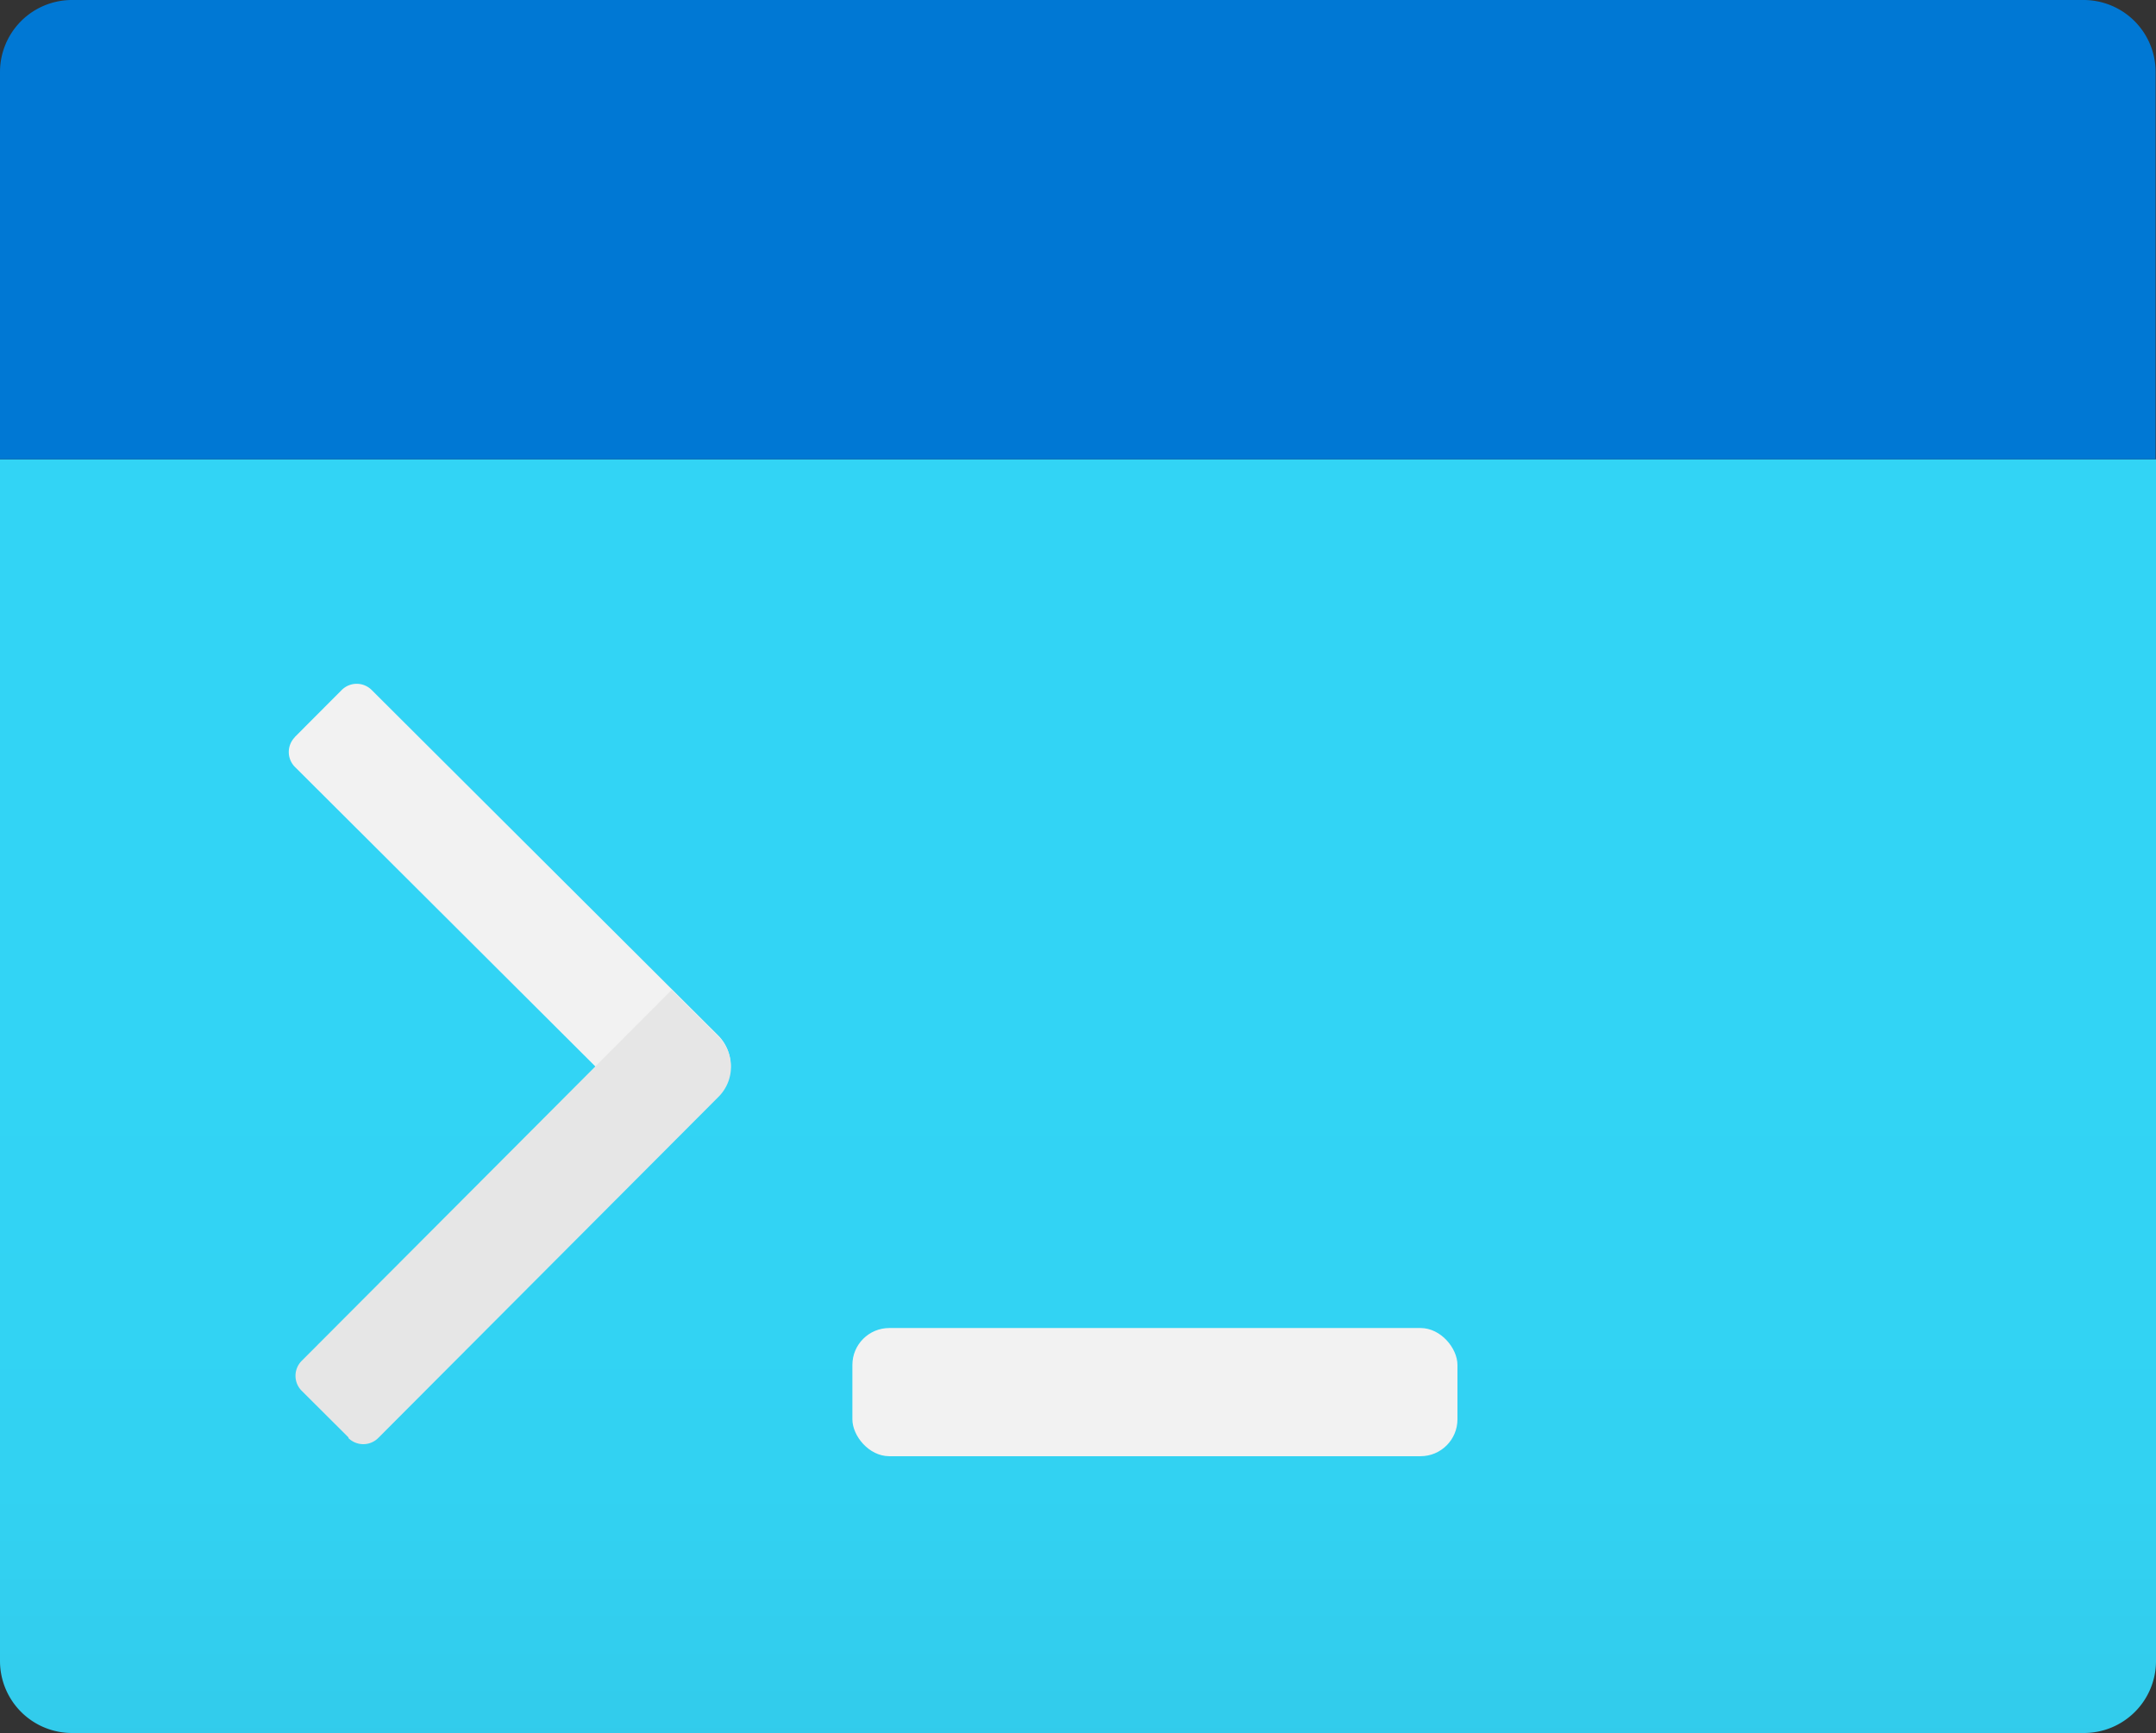
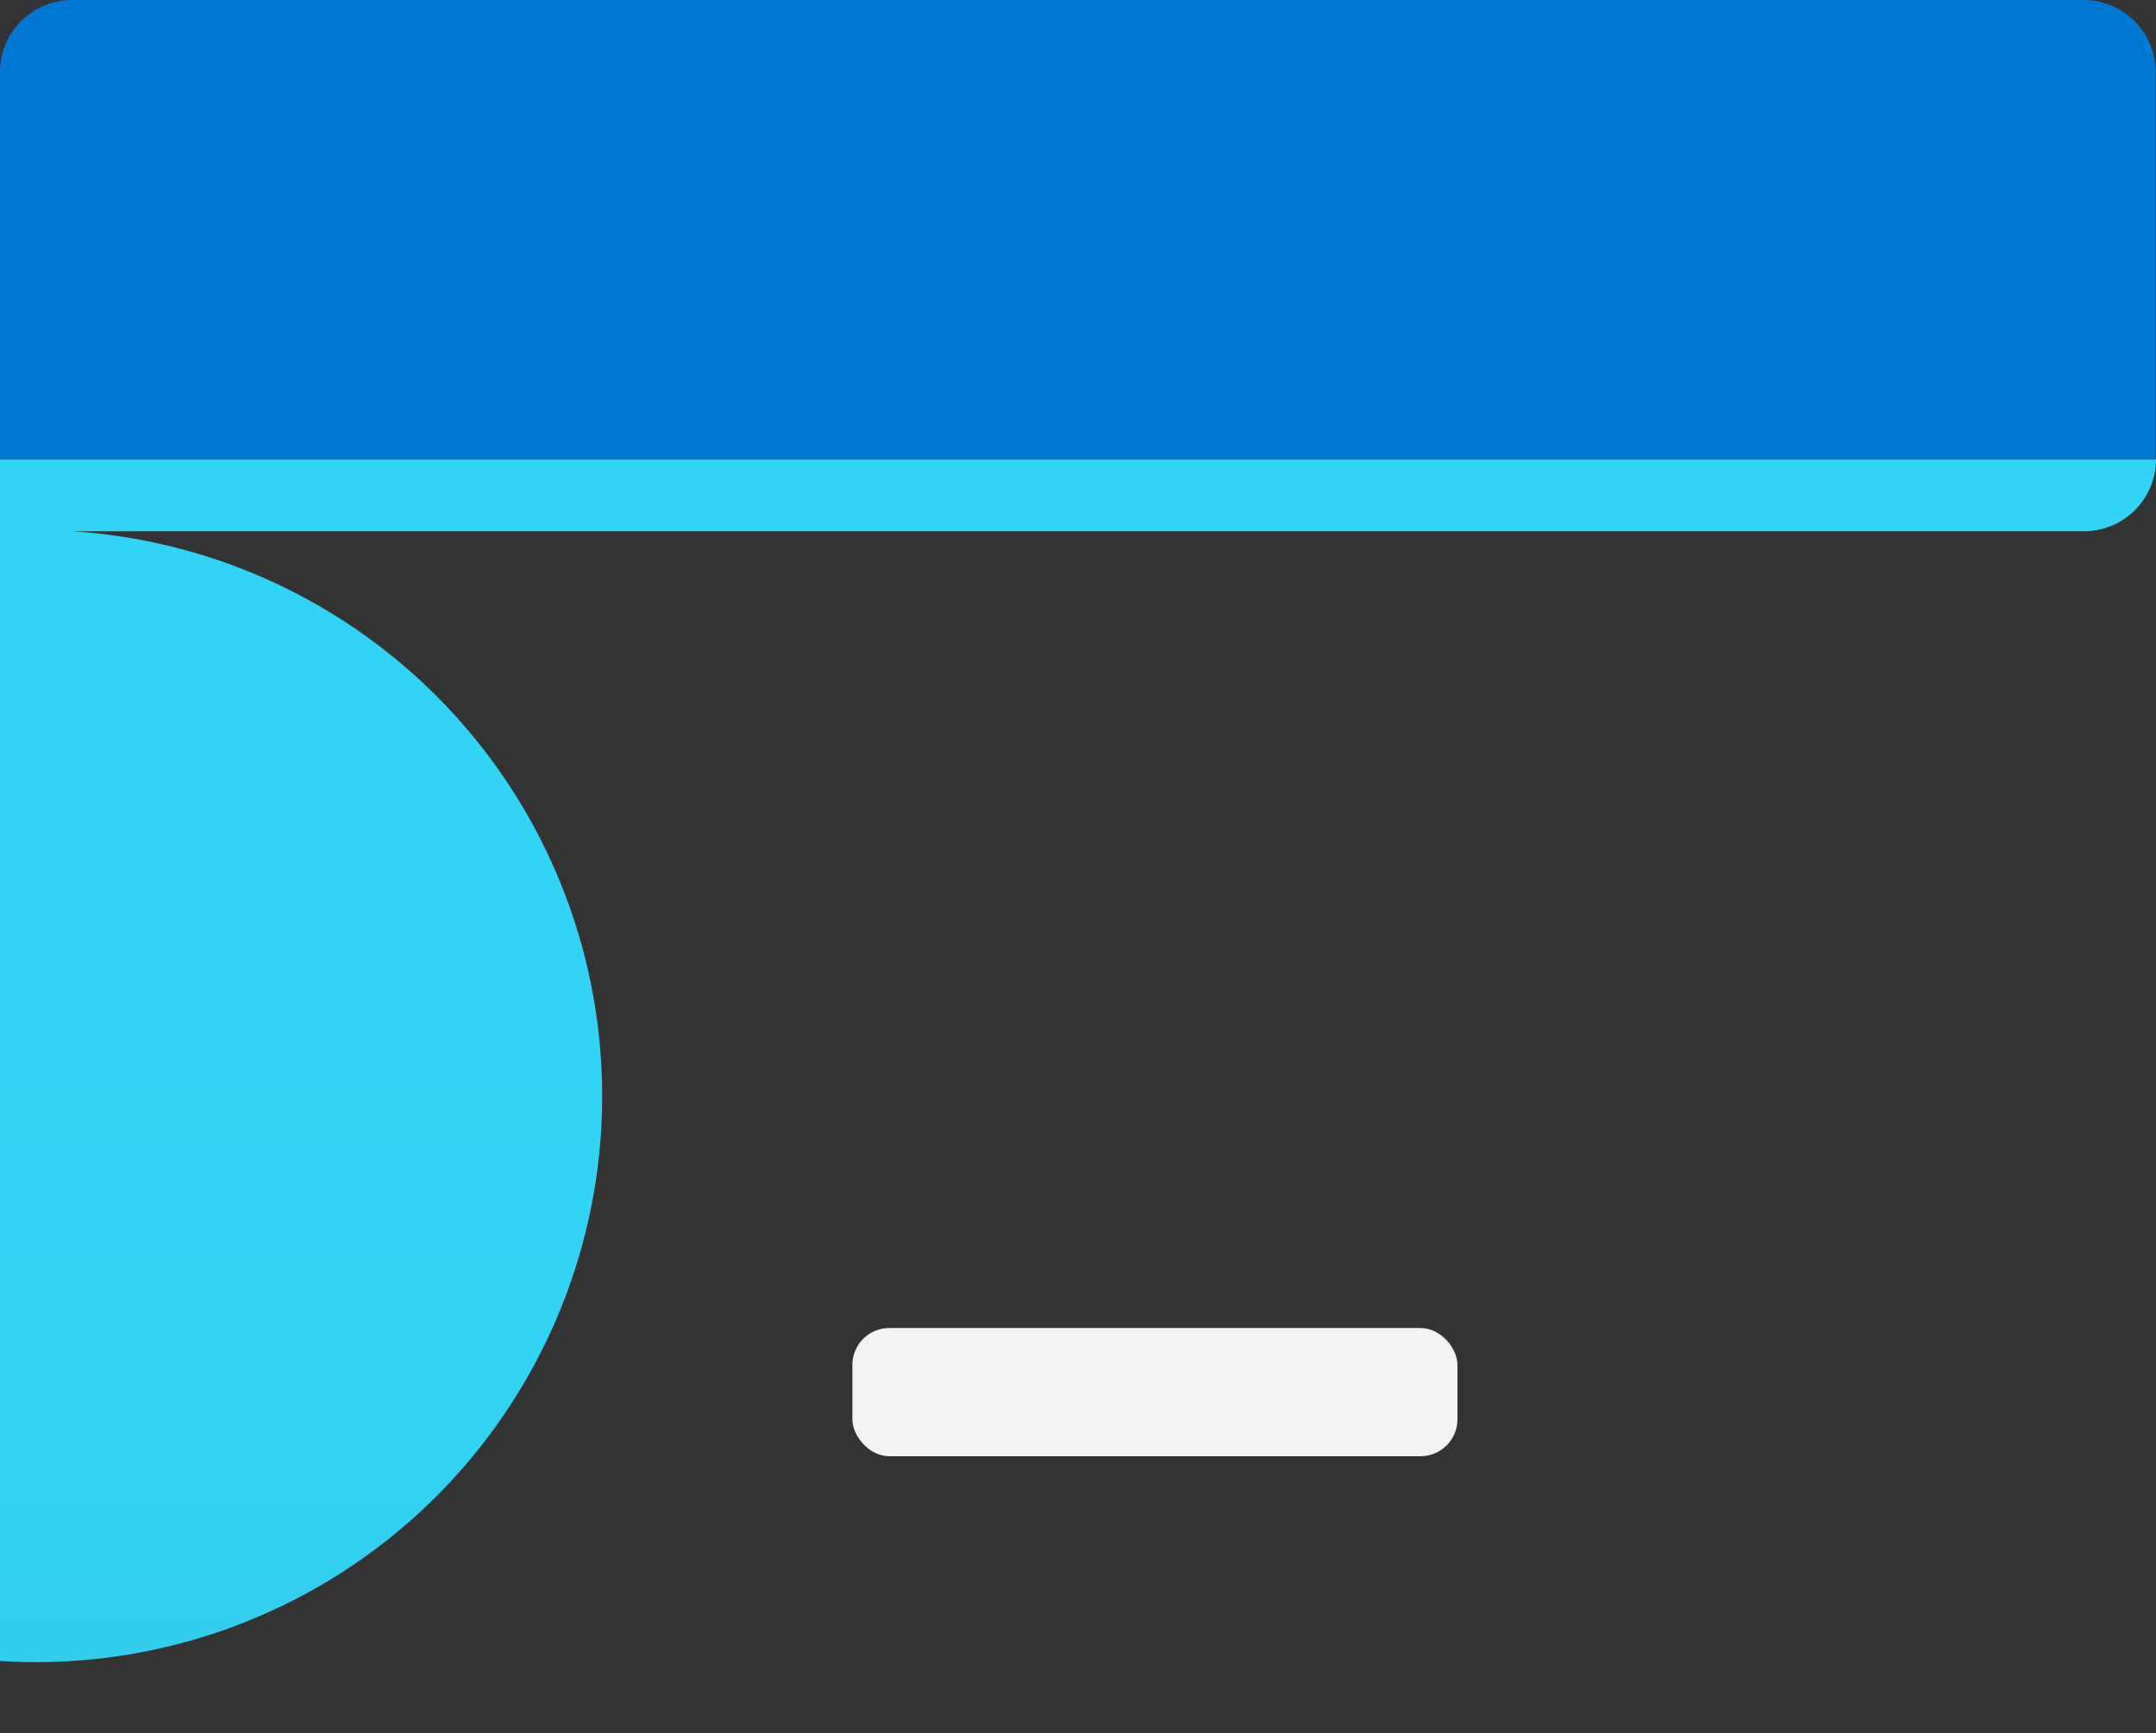
<svg xmlns="http://www.w3.org/2000/svg" xmlns:ns1="http://sodipodi.sourceforge.net/DTD/sodipodi-0.dtd" xmlns:ns2="http://www.inkscape.org/namespaces/inkscape" width="17" height="13.668" viewBox="0 0 17 13.668" version="1.1" id="svg35693" ns1:docname="Powershell.svg" ns2:version="0.92.3 (2405546, 2018-03-11)">
  <rect x="0" y="0" width="17" height="13.668" fill="#333333" stroke="none" />
  <ns1:namedview pagecolor="#ffffff" bordercolor="#666666" borderopacity="1" objecttolerance="10" gridtolerance="10" guidetolerance="10" ns2:pageopacity="0" ns2:pageshadow="2" ns2:window-width="1920" ns2:window-height="1017" id="namedview35695" showgrid="false" fit-margin-top="0" fit-margin-left="0" fit-margin-right="0" fit-margin-bottom="0" ns2:zoom="48.111111" ns2:cx="8.5" ns2:cy="6.834" ns2:window-x="-8" ns2:window-y="-8" ns2:window-maximized="1" ns2:current-layer="svg35693" />
  <defs id="defs35674">
    <linearGradient id="a24f9983-911f-4df7-920f-f964c8c10f82" x1="9" y1="15.834" x2="9" y2="5.788" gradientUnits="userSpaceOnUse" gradientTransform="translate(0.5,2.166)">
      <stop offset="0" stop-color="#32bedd" id="stop35665" />
      <stop offset="0.175" stop-color="#32caea" id="stop35667" />
      <stop offset="0.41" stop-color="#32d2f2" id="stop35669" />
      <stop offset="0.775" stop-color="#32d4f5" id="stop35671" />
    </linearGradient>
  </defs>
  <title id="title35676">MsPortalFx.base.images-10</title>
  <g id="a7ef0482-71f2-4b7e-b916-b1c754245bf1" transform="translate(-0.5,-2.166)">
    <g id="g35688">
-       <path d="m 0.5,5.788 h 17 v 9.478 a 0.568,0.568 0 0 1 -0.568,0.568 H 1.068 A 0.568,0.568 0 0 1 0.5,15.266 Z" id="path35678" ns2:connector-curvature="0" style="fill:url(#a24f9983-911f-4df7-920f-f964c8c10f82)" />
+       <path d="m 0.5,5.788 h 17 a 0.568,0.568 0 0 1 -0.568,0.568 H 1.068 A 0.568,0.568 0 0 1 0.5,15.266 Z" id="path35678" ns2:connector-curvature="0" style="fill:url(#a24f9983-911f-4df7-920f-f964c8c10f82)" />
      <path d="m 1.071,2.166 h 15.858 a 0.568,0.568 0 0 1 0.568,0.568 V 5.788 H 0.5 V 2.734 A 0.568,0.568 0 0 1 1.071,2.166 Z" id="path35680" ns2:connector-curvature="0" style="fill:#0078d4" />
-       <path d="M 4.292,7.153 H 4.815 A 0.167,0.167 0 0 1 4.982,7.32 v 3.858 A 0.335,0.335 0 0 1 4.647,11.513 H 4.125 V 7.321 A 0.167,0.167 0 0 1 4.292,7.154 Z" transform="rotate(-45.081,4.553,9.333)" id="path35682" ns2:connector-curvature="0" style="fill:#f2f2f2" />
-       <path d="M 4.32,9.647 H 4.843 A 0.167,0.167 0 0 1 5.01,9.814 v 4.131 H 4.488 A 0.335,0.335 0 0 1 4.153,13.61 V 9.81 A 0.167,0.167 0 0 1 4.32,9.643 Z" transform="rotate(-135.081,4.582,11.797)" id="path35684" ns2:connector-curvature="0" style="fill:#e6e6e6" />
      <rect x="7.221" y="12.64" width="4.771" height="1.011" rx="0.291" id="rect35686" style="fill:#f2f2f2" />
    </g>
  </g>
</svg>